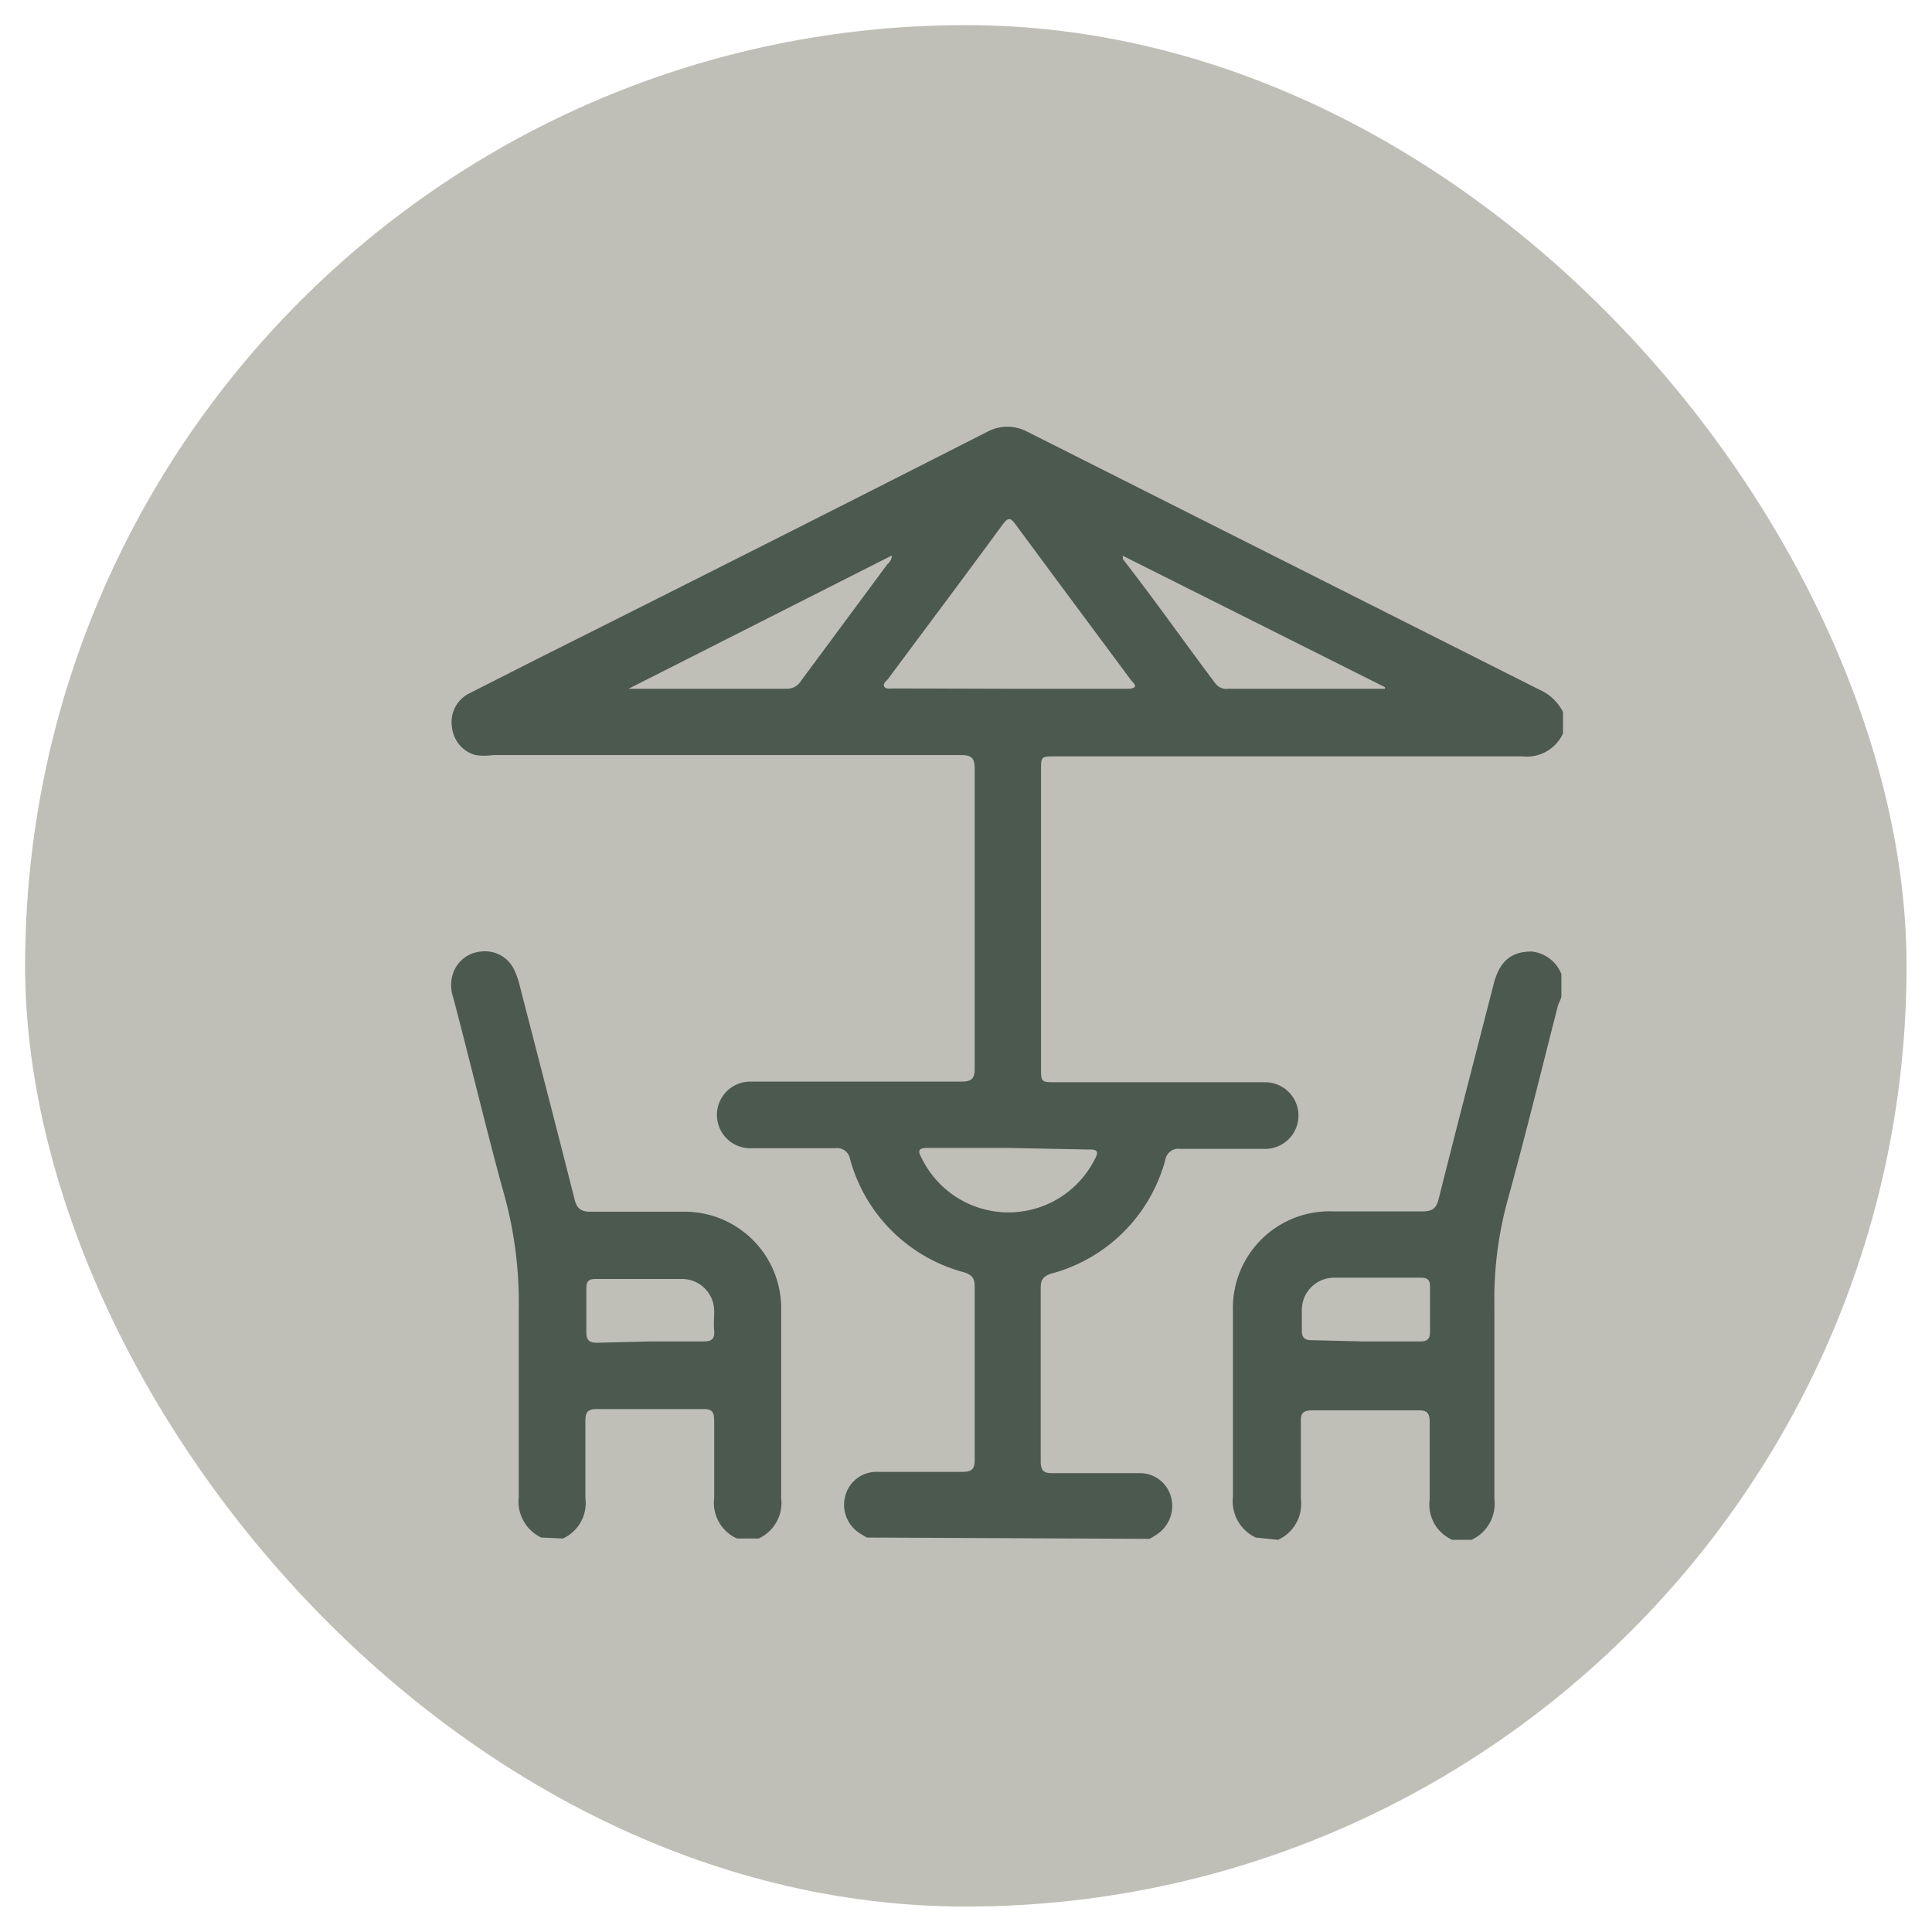
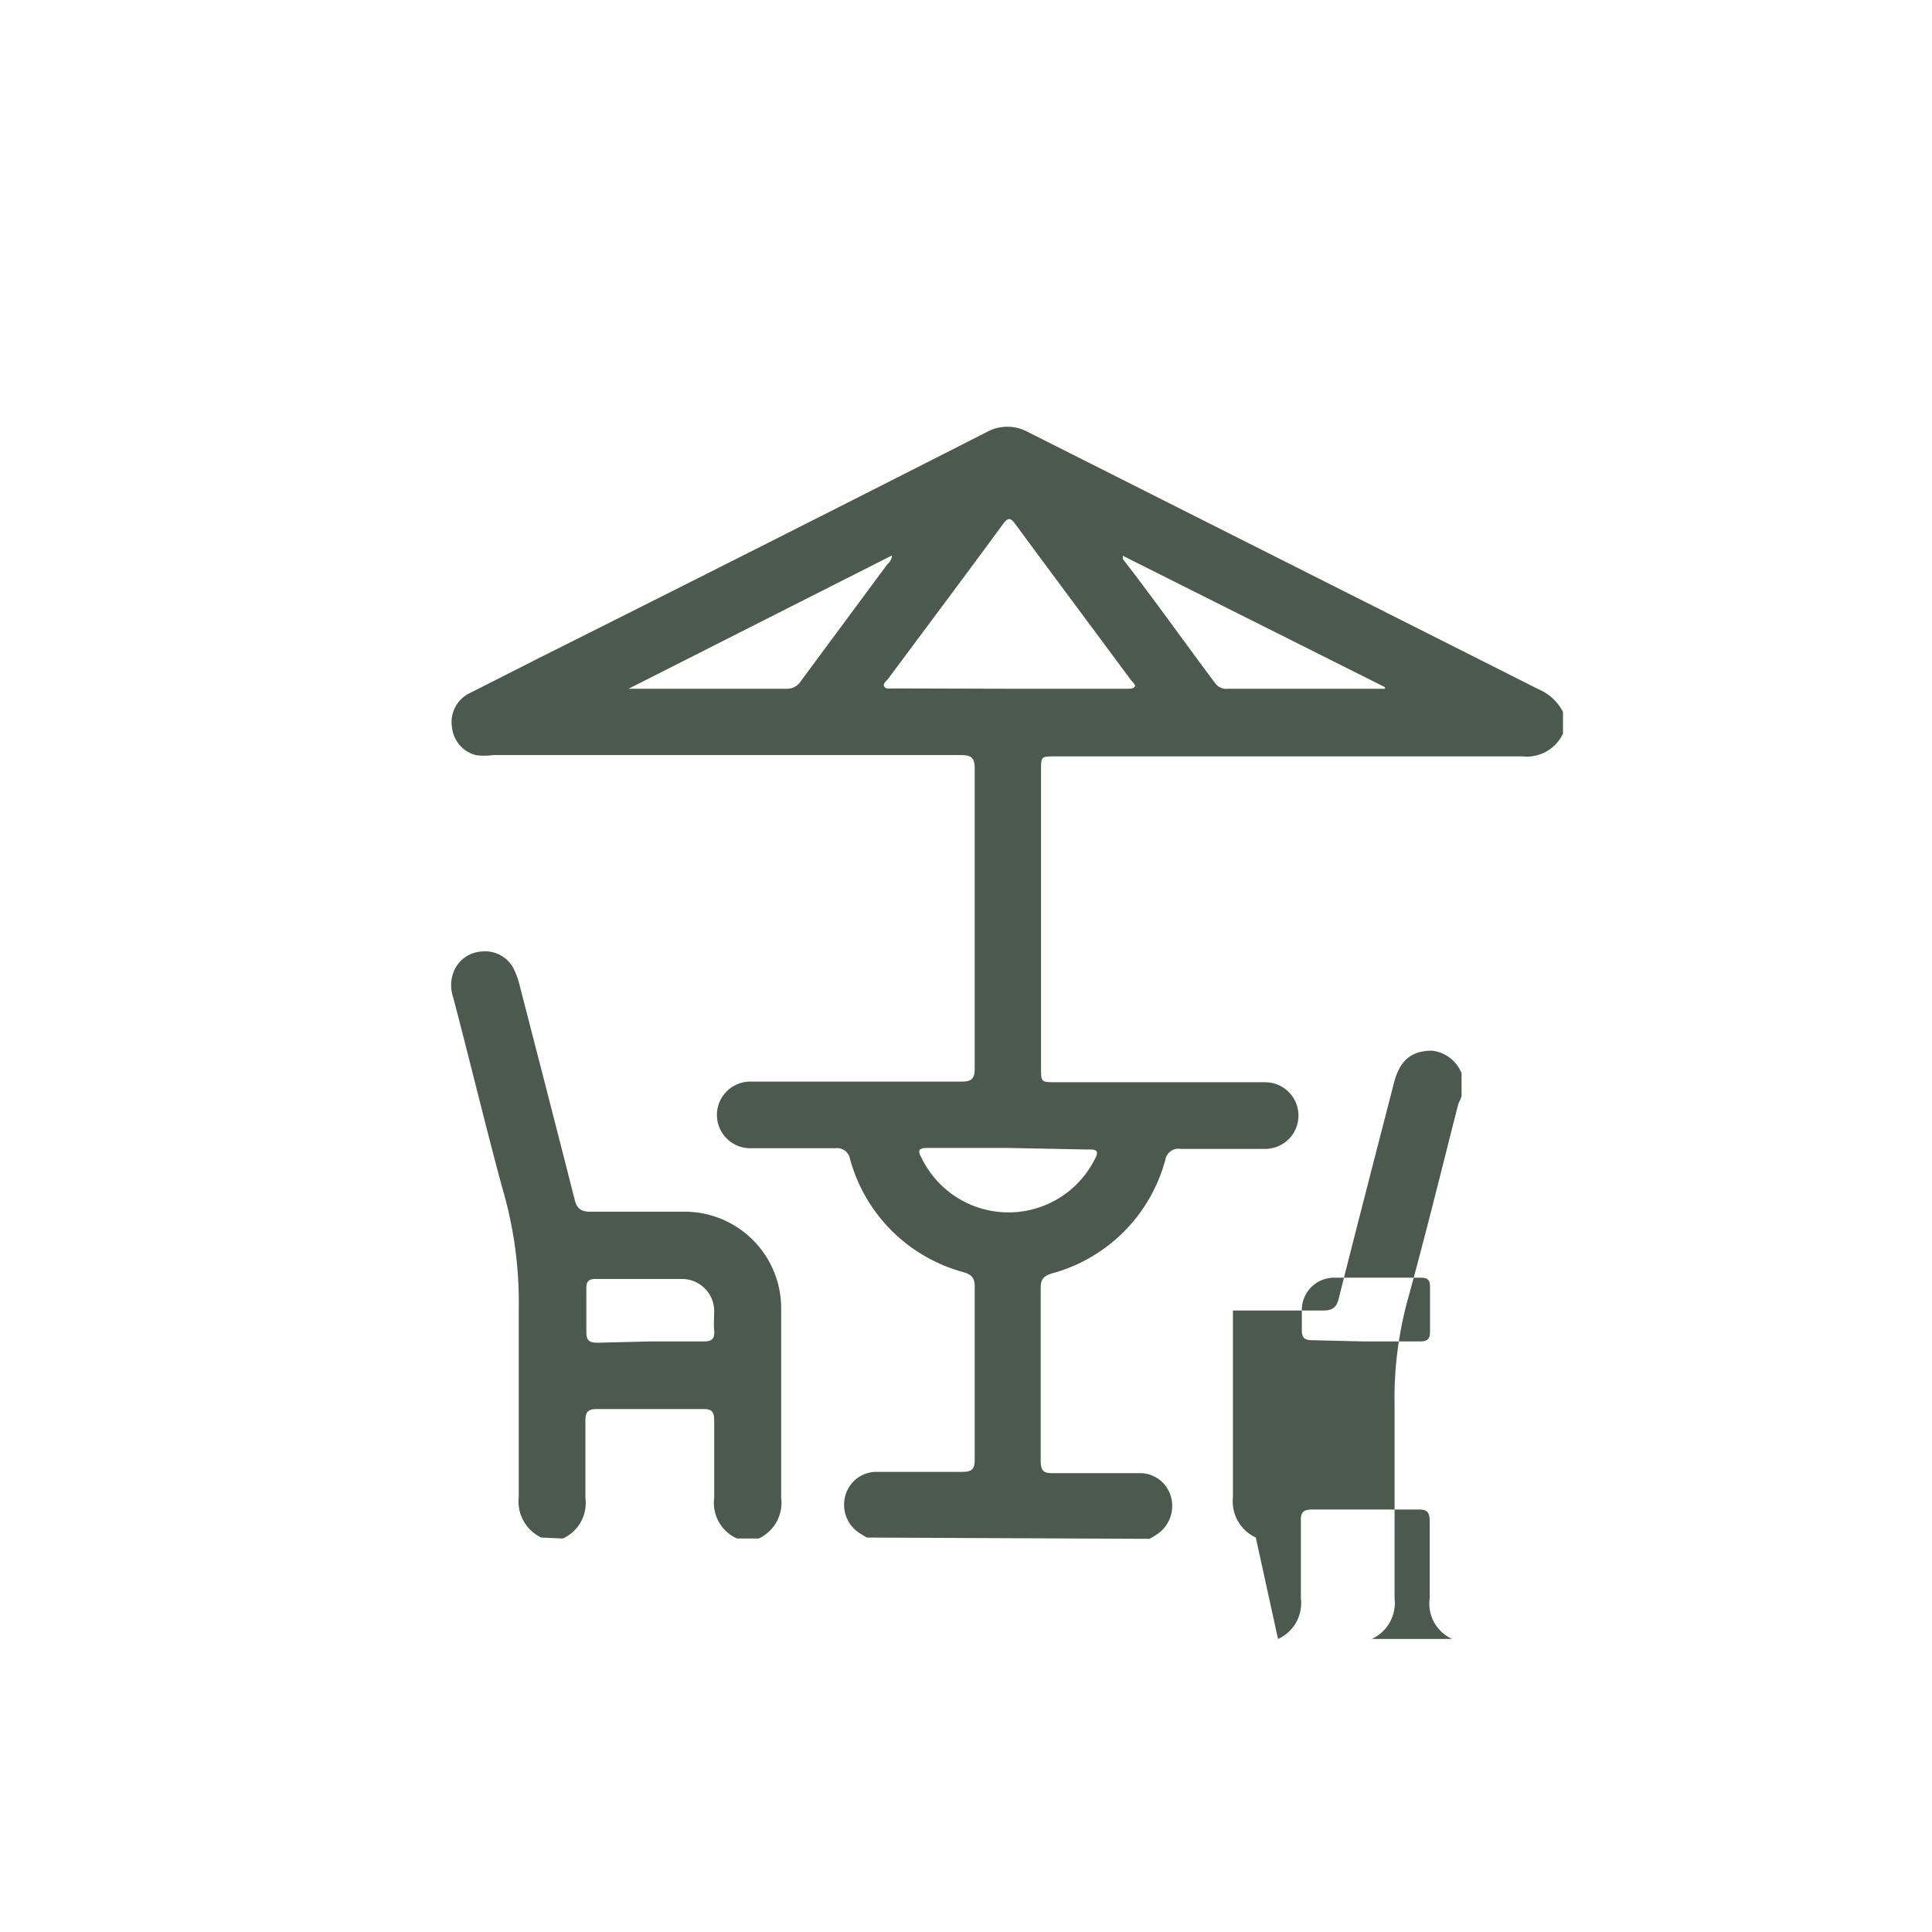
<svg xmlns="http://www.w3.org/2000/svg" id="Capa_1" data-name="Capa 1" viewBox="0 0 60 60">
  <defs>
    <style>.cls-1{fill:#bfbfb7;}.cls-2{fill:#4c594f;}</style>
  </defs>
-   <rect class="cls-1" x="0.78" y="0.78" width="58.43" height="58.43" rx="29.22" />
  <path class="cls-2" d="M26.92,47.75l-.2-.12a1.05,1.05,0,0,1-.47-1.17,1,1,0,0,1,1-.75h2.62c.29,0,.4-.06.4-.37,0-1.8,0-3.59,0-5.39,0-.26-.09-.36-.34-.44A5,5,0,0,1,26.4,36a.41.41,0,0,0-.47-.34c-.88,0-1.76,0-2.63,0a1,1,0,1,1,0-2.07h6.56c.3,0,.41-.08.41-.4q0-4.65,0-9.32c0-.33-.1-.42-.42-.42H15.31a1.94,1.94,0,0,1-.54,0,1,1,0,0,1-.73-.84,1,1,0,0,1,.56-1.09l2.19-1.11q6.95-3.48,13.87-7a1.32,1.32,0,0,1,1.25,0q7.94,4,15.88,8a1.51,1.51,0,0,1,.75.7v.67a1.24,1.24,0,0,1-1.26.71c-4.84,0-9.67,0-14.51,0-.44,0-.44,0-.44.45v9.22c0,.45,0,.45.47.45h6.49a1,1,0,1,1,0,2.07c-.88,0-1.75,0-2.63,0a.41.41,0,0,0-.47.34,5,5,0,0,1-3.53,3.53c-.25.08-.34.18-.34.44,0,1.8,0,3.59,0,5.39,0,.31.11.38.39.37h2.66a1,1,0,0,1,1,.75,1.06,1.06,0,0,1-.41,1.13,2.26,2.26,0,0,1-.26.16Zm4.36-26.36H35c.08,0,.2,0,.24-.06s-.06-.14-.11-.2c-1.2-1.62-2.41-3.24-3.61-4.87-.14-.19-.22-.18-.36,0-1.18,1.61-2.38,3.21-3.57,4.81-.06.08-.18.16-.13.25s.2.06.3.06Zm-11.76,0,.15,0h4.77a.51.51,0,0,0,.44-.25l2.68-3.62a.37.37,0,0,0,.14-.27Zm23.49,0,0-.05-8.14-4.08c0,.06,0,.09,0,.1,1,1.29,1.91,2.58,2.87,3.86a.43.43,0,0,0,.41.17H43ZM31.29,35.65H28.8c-.29,0-.3.1-.18.31A3,3,0,0,0,34,36c.14-.25.06-.31-.19-.3Z" />
  <path class="cls-2" d="M16.81,47.75a1.24,1.24,0,0,1-.7-1.26c0-1.94,0-3.88,0-5.82a12.57,12.57,0,0,0-.52-3.81c-.54-2-1-3.93-1.52-5.9a1.14,1.14,0,0,1,0-.73,1,1,0,0,1,.88-.68,1,1,0,0,1,1,.53,2.39,2.39,0,0,1,.19.53c.57,2.21,1.14,4.41,1.7,6.62.07.31.21.41.53.4,1,0,1.93,0,2.89,0a3,3,0,0,1,3,3c0,2,0,3.93,0,5.89a1.22,1.22,0,0,1-.7,1.26h-.67a1.21,1.21,0,0,1-.71-1.26c0-.79,0-1.59,0-2.39,0-.26-.05-.38-.35-.37q-1.65,0-3.3,0c-.29,0-.35.11-.35.37,0,.8,0,1.6,0,2.39a1.21,1.21,0,0,1-.7,1.26Zm3.36-6.09c.56,0,1.12,0,1.69,0,.25,0,.34-.09.32-.33s0-.41,0-.61a1,1,0,0,0-1-1c-.9,0-1.79,0-2.69,0-.21,0-.28.08-.28.28,0,.46,0,.92,0,1.38,0,.26.11.32.34.32Z" />
-   <path class="cls-2" d="M39,47.75a1.24,1.24,0,0,1-.71-1.26c0-1.93,0-3.86,0-5.79a3,3,0,0,1,3.1-3.08c.93,0,1.86,0,2.79,0,.31,0,.43-.1.5-.39.56-2.23,1.14-4.46,1.71-6.68.19-.73.57-1,1.18-1a1.12,1.12,0,0,1,.92.7v.67c0,.11-.08.21-.11.32-.51,2-1,4-1.55,6a11.59,11.59,0,0,0-.42,3.32c0,2,0,4,0,6a1.23,1.23,0,0,1-.71,1.26H45.1a1.2,1.2,0,0,1-.7-1.26c0-.79,0-1.59,0-2.39,0-.26-.06-.38-.35-.37q-1.65,0-3.3,0c-.3,0-.36.11-.35.37,0,.8,0,1.6,0,2.39a1.22,1.22,0,0,1-.71,1.26Zm3.35-6.09H44.1c.22,0,.31-.07.31-.29,0-.47,0-.94,0-1.42,0-.2-.08-.27-.28-.27-.9,0-1.8,0-2.7,0a1,1,0,0,0-1,1c0,.22,0,.43,0,.64s.08.3.29.3Z" />
+   <path class="cls-2" d="M39,47.75a1.24,1.24,0,0,1-.71-1.26c0-1.93,0-3.86,0-5.79c.93,0,1.86,0,2.79,0,.31,0,.43-.1.5-.39.56-2.23,1.14-4.46,1.71-6.68.19-.73.57-1,1.18-1a1.12,1.12,0,0,1,.92.7v.67c0,.11-.08.21-.11.32-.51,2-1,4-1.55,6a11.59,11.59,0,0,0-.42,3.32c0,2,0,4,0,6a1.23,1.23,0,0,1-.71,1.26H45.1a1.2,1.2,0,0,1-.7-1.26c0-.79,0-1.59,0-2.39,0-.26-.06-.38-.35-.37q-1.65,0-3.3,0c-.3,0-.36.11-.35.37,0,.8,0,1.6,0,2.39a1.22,1.22,0,0,1-.71,1.26Zm3.35-6.09H44.1c.22,0,.31-.07.31-.29,0-.47,0-.94,0-1.42,0-.2-.08-.27-.28-.27-.9,0-1.8,0-2.7,0a1,1,0,0,0-1,1c0,.22,0,.43,0,.64s.08.3.29.3Z" />
</svg>